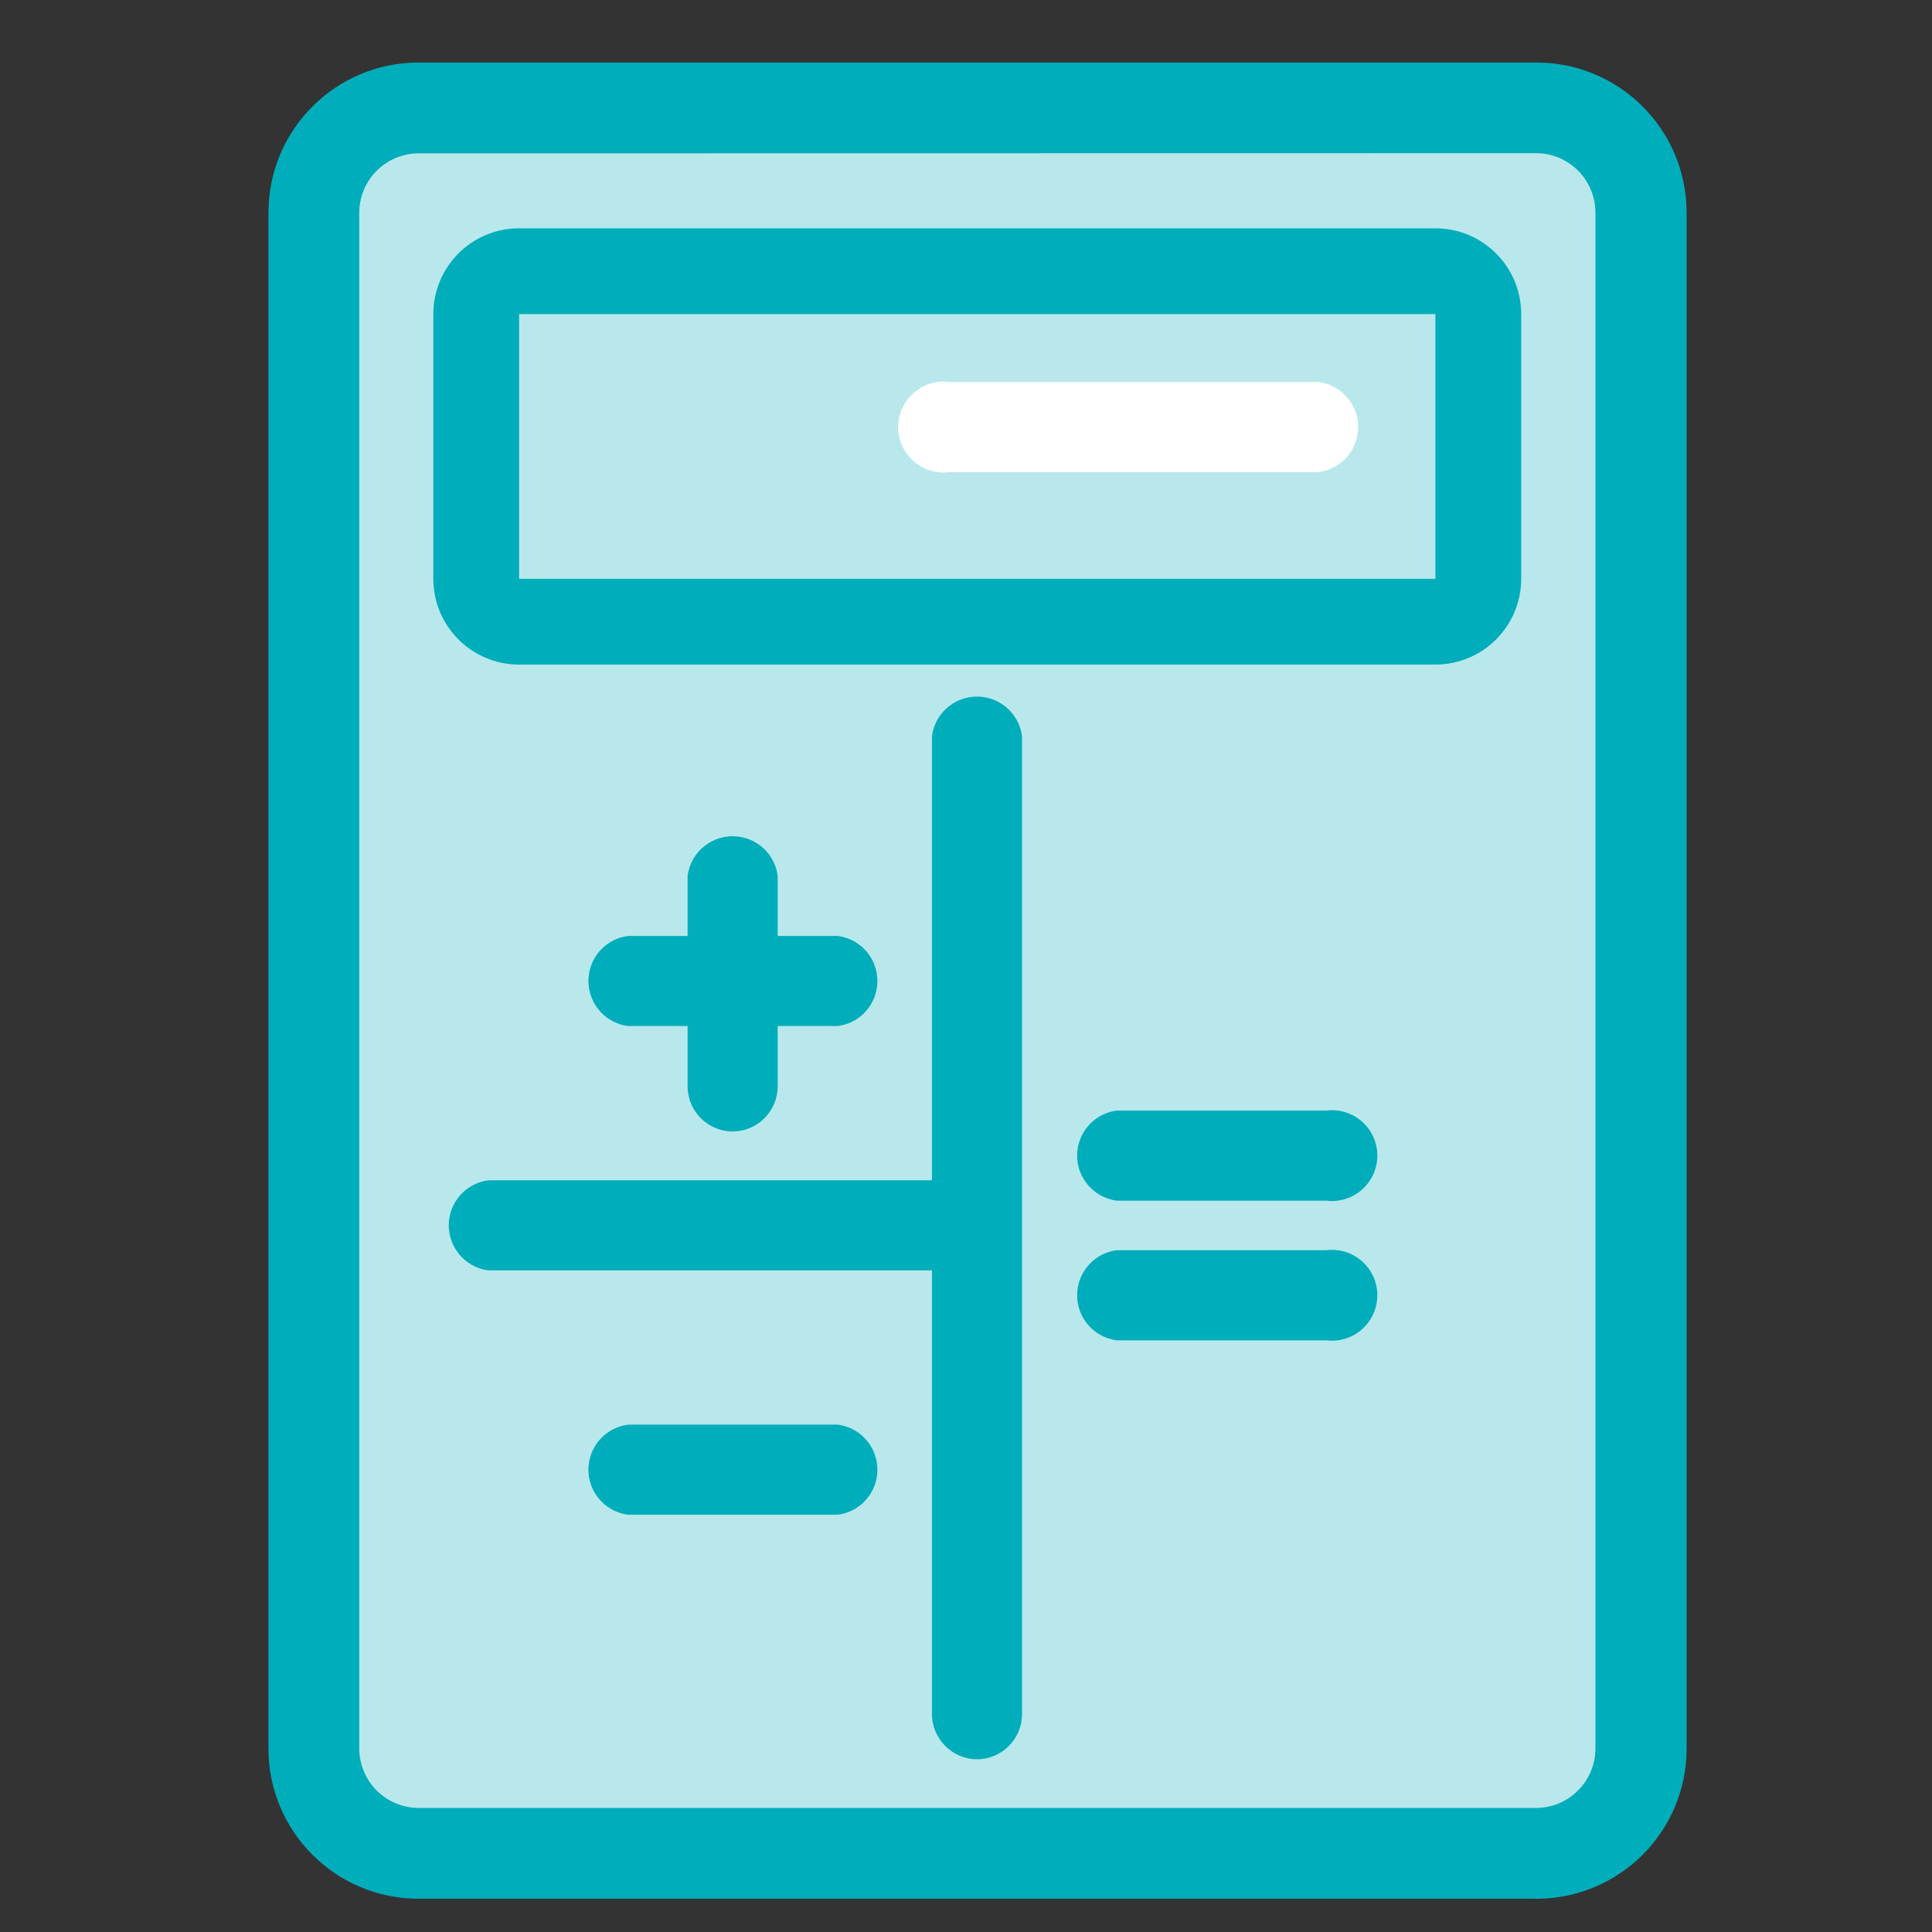
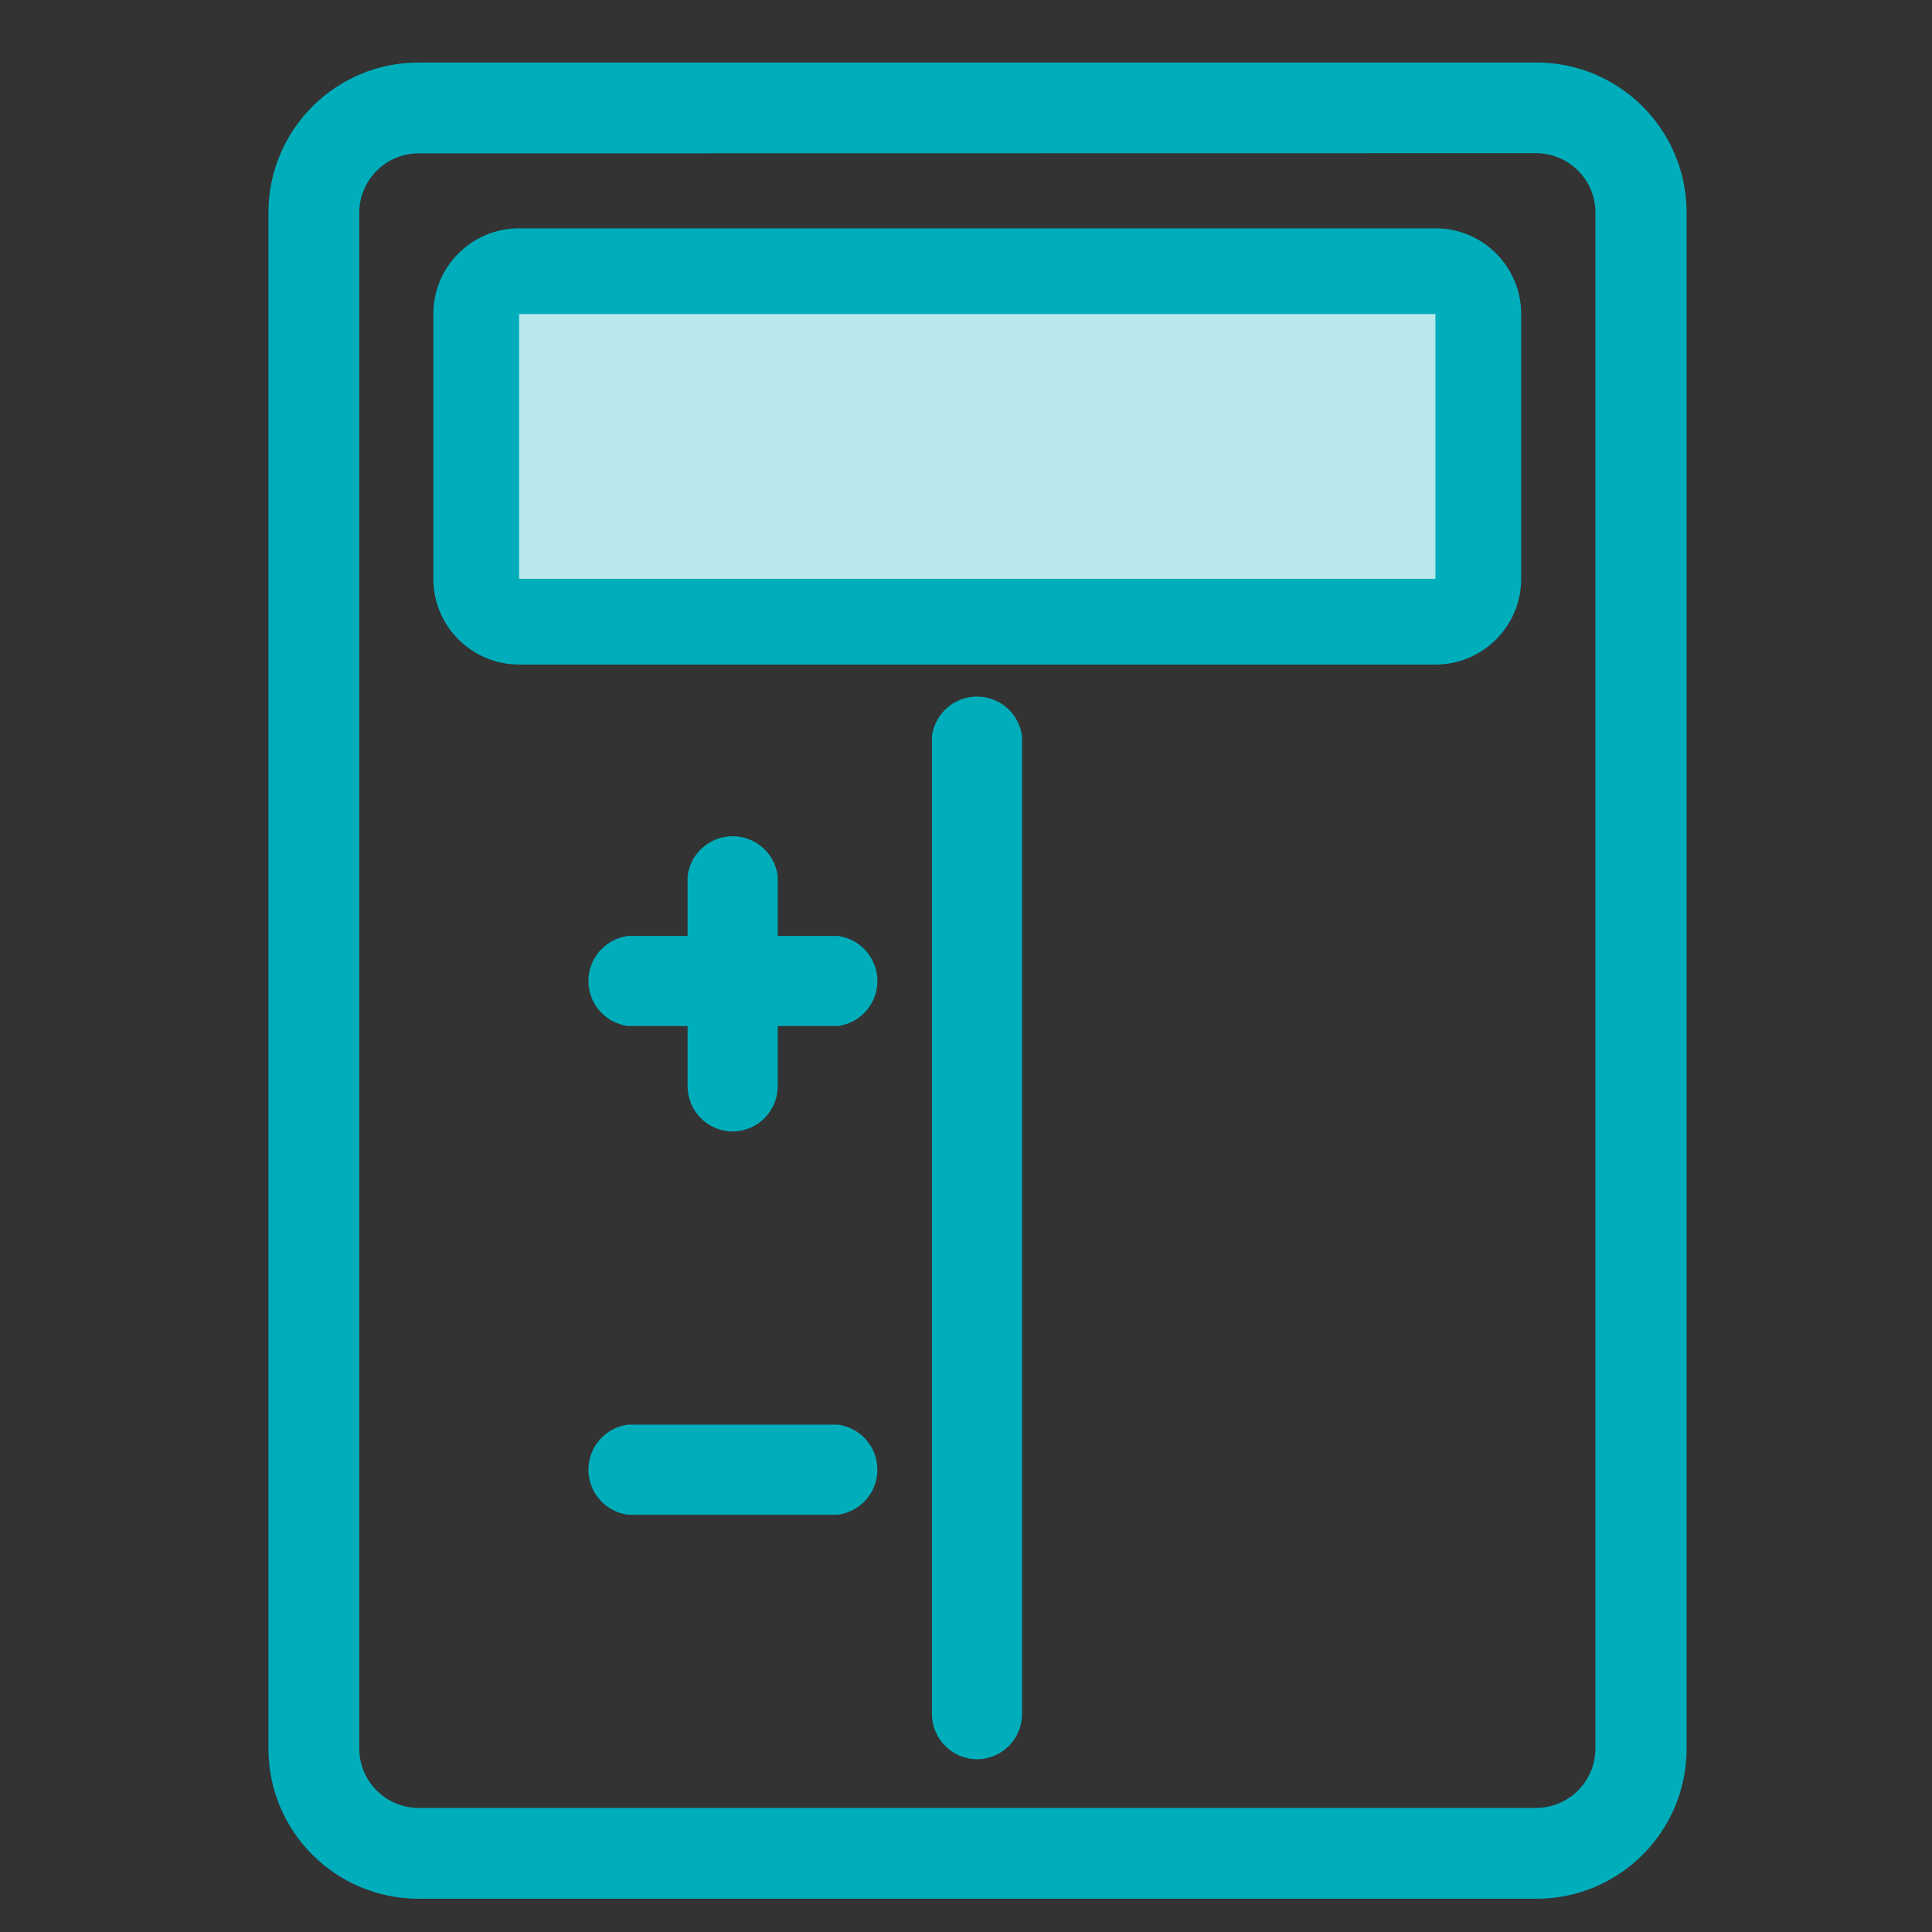
<svg xmlns="http://www.w3.org/2000/svg" version="1.1" id="Layer_1" x="0px" y="0px" width="264.016px" height="264.016px" viewBox="-0.016 173.984 264.016 264.016" enable-background="new -0.016 173.984 264.016 264.016" xml:space="preserve">
  <rect x="-0.016" y="173.984" width="264.016" height="264.016" fill="#333333" stroke="none" />
  <g>
    <g>
      <g>
        <g>
-           <path fill="#B8E8EB" d="M57.207,188.734h152.674c7.902,0,14.307,6.405,14.307,14.307v209.927      c0,7.902-6.404,14.307-14.307,14.307H57.207c-7.902,0-14.307-6.404-14.307-14.307V203.041      C42.9,195.139,49.305,188.734,57.207,188.734z" />
          <path fill="#00ADBB" d="M209.855,433.455H57.182c-11.319,0-20.499-9.168-20.513-20.487V203.017      c0.014-11.319,9.193-20.488,20.513-20.488h152.673c11.328-0.055,20.556,9.085,20.61,20.414c0,0.025,0,0.05,0,0.074v209.927      c0,11.328-9.184,20.513-20.512,20.513C209.922,433.456,209.888,433.456,209.855,433.455z M57.182,194.939      c-4.459,0.013-8.075,3.618-8.102,8.077v209.927c0.014,4.479,3.648,8.103,8.126,8.103h152.674c4.479,0,8.111-3.624,8.127-8.103      V203.017c-0.016-4.479-3.648-8.102-8.127-8.102L57.182,194.939z" />
        </g>
        <g>
          <path fill="#B8E8EB" d="M70.922,211.044h125.219c3.235,0,5.858,2.624,5.858,5.861v36.149c0,3.236-2.623,5.86-5.858,5.86H70.922      c-3.237,0-5.86-2.624-5.86-5.86v-36.149C65.062,213.668,67.686,211.044,70.922,211.044z" />
          <path fill="#00ADBB" d="M196.142,216.905v36.174H70.922v-36.174H196.142 M196.142,205.184H70.922      c-6.473,0-11.721,5.248-11.721,11.721l0,0v36.174c0,6.473,5.248,11.721,11.721,11.721l0,0h125.219      c6.472,0,11.72-5.248,11.72-11.721l0,0v-36.174C207.861,210.431,202.613,205.184,196.142,205.184L196.142,205.184z" />
        </g>
        <g>
          <line fill="none" x1="133.544" y1="274.602" x2="133.544" y2="408.19" />
          <path fill="#00ADBB" d="M133.544,414.397c-3.428,0-6.206-2.779-6.206-6.207V274.602c0.431-3.401,3.536-5.808,6.936-5.377      c2.81,0.356,5.021,2.568,5.375,5.377V408.19C139.665,411.585,136.938,414.354,133.544,414.397z" />
        </g>
        <g>
          <line fill="none" x1="66.736" y1="341.407" x2="133.544" y2="341.407" />
-           <path fill="#00ADBB" d="M133.544,347.589H66.736c-3.4-0.43-5.807-3.537-5.375-6.938c0.355-2.809,2.567-5.02,5.375-5.374h66.808      c3.399,0.43,5.807,3.535,5.375,6.935C138.564,345.021,136.354,347.232,133.544,347.589z" />
        </g>
        <g>
          <line fill="none" x1="85.821" y1="308.017" x2="114.459" y2="308.017" />
          <path fill="#00ADBB" d="M114.459,314.196H85.821c-3.4-0.43-5.808-3.535-5.377-6.936c0.356-2.808,2.568-5.02,5.377-5.375h28.638      c3.4,0.431,5.808,3.536,5.376,6.936C119.479,311.631,117.268,313.842,114.459,314.196z" />
        </g>
        <g>
          <line fill="none" x1="85.821" y1="374.799" x2="114.459" y2="374.799" />
          <path fill="#00ADBB" d="M114.459,380.979H85.821c-3.4-0.43-5.808-3.535-5.377-6.937c0.356-2.808,2.568-5.021,5.377-5.375h28.638      c3.4,0.432,5.808,3.537,5.376,6.936C119.479,378.412,117.268,380.624,114.459,380.979z" />
        </g>
        <g>
          <line fill="none" x1="100.127" y1="322.324" x2="100.127" y2="293.685" />
          <path fill="#00ADBB" d="M100.127,328.604c-3.413,0-6.18-2.768-6.18-6.181l0,0v-28.738c0.431-3.4,3.537-5.807,6.937-5.376      c2.809,0.355,5.02,2.567,5.375,5.376v28.639c0.055,3.412-2.668,6.225-6.081,6.278      C100.162,328.603,100.144,328.604,100.127,328.604z" />
        </g>
        <g>
          <line fill="none" x1="152.604" y1="331.854" x2="181.241" y2="331.854" />
-           <path fill="#00ADBB" d="M181.217,338.059h-28.612c-3.401-0.431-5.809-3.537-5.379-6.936c0.358-2.809,2.569-5.02,5.379-5.376      h28.612c3.399-0.431,6.505,1.975,6.938,5.376c0.432,3.398-1.977,6.505-5.376,6.936      C182.261,338.126,181.736,338.126,181.217,338.059z" />
        </g>
        <g>
          <line fill="none" x1="152.604" y1="350.938" x2="181.241" y2="350.938" />
-           <path fill="#00ADBB" d="M181.217,357.145h-28.612c-3.401-0.433-5.809-3.538-5.379-6.938c0.358-2.808,2.569-5.02,5.379-5.376      h28.612c3.399-0.433,6.505,1.977,6.938,5.376c0.432,3.399-1.977,6.505-5.376,6.938      C182.261,357.209,181.736,357.209,181.217,357.145z" />
        </g>
      </g>
-       <path fill="#FFFFFF" d="M180.158,238.5h-50.456c-3.4,0.431-6.505-1.976-6.937-5.375s1.977-6.505,5.376-6.937    c0.518-0.065,1.042-0.065,1.561,0h50.456c3.401,0.431,5.806,3.537,5.376,6.937C185.178,235.933,182.967,238.146,180.158,238.5z" />
    </g>
  </g>
</svg>